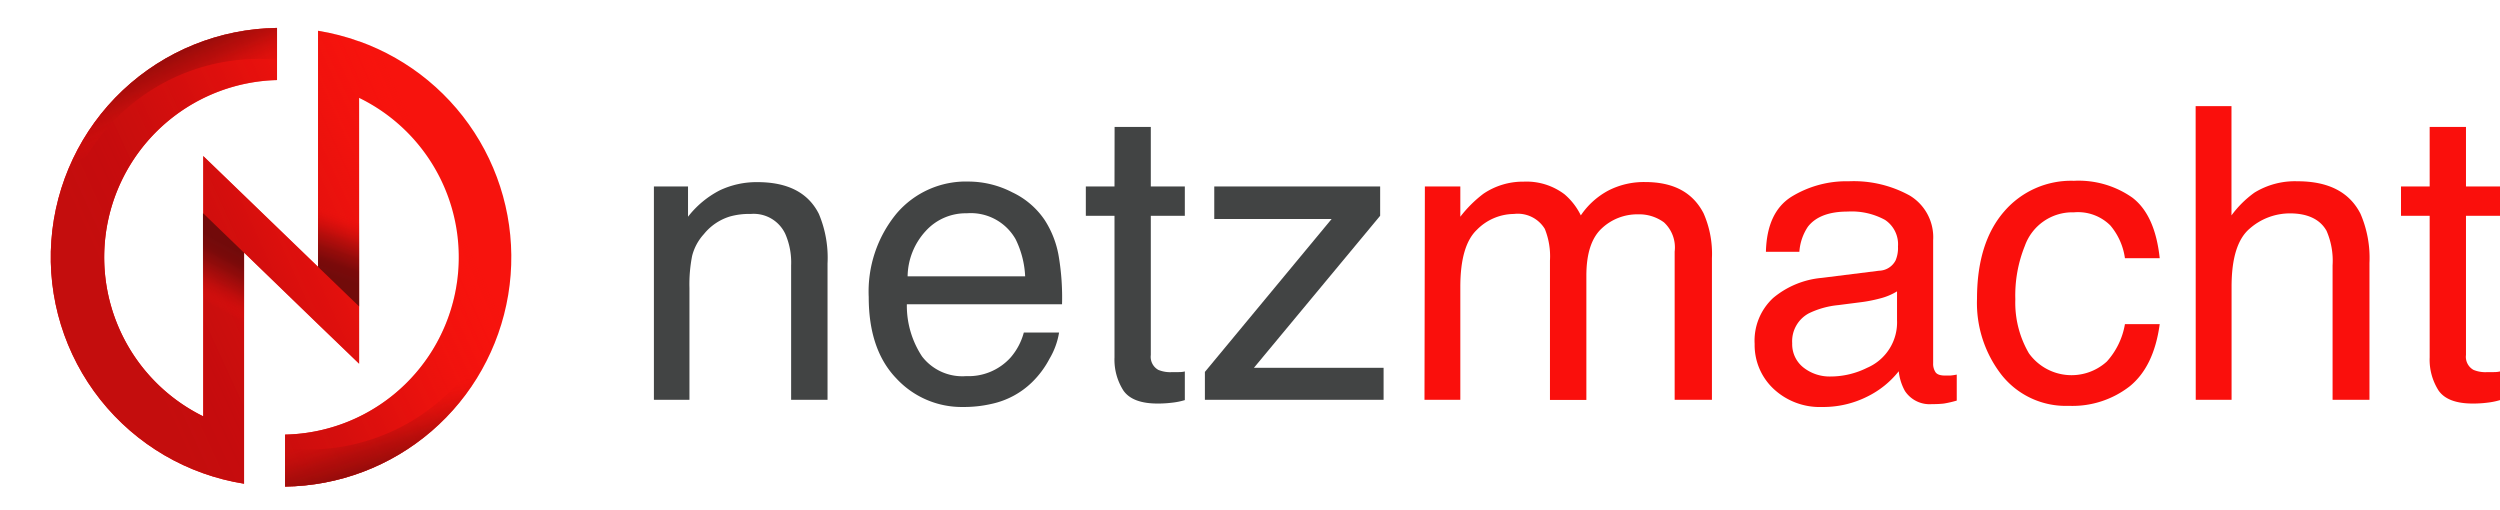
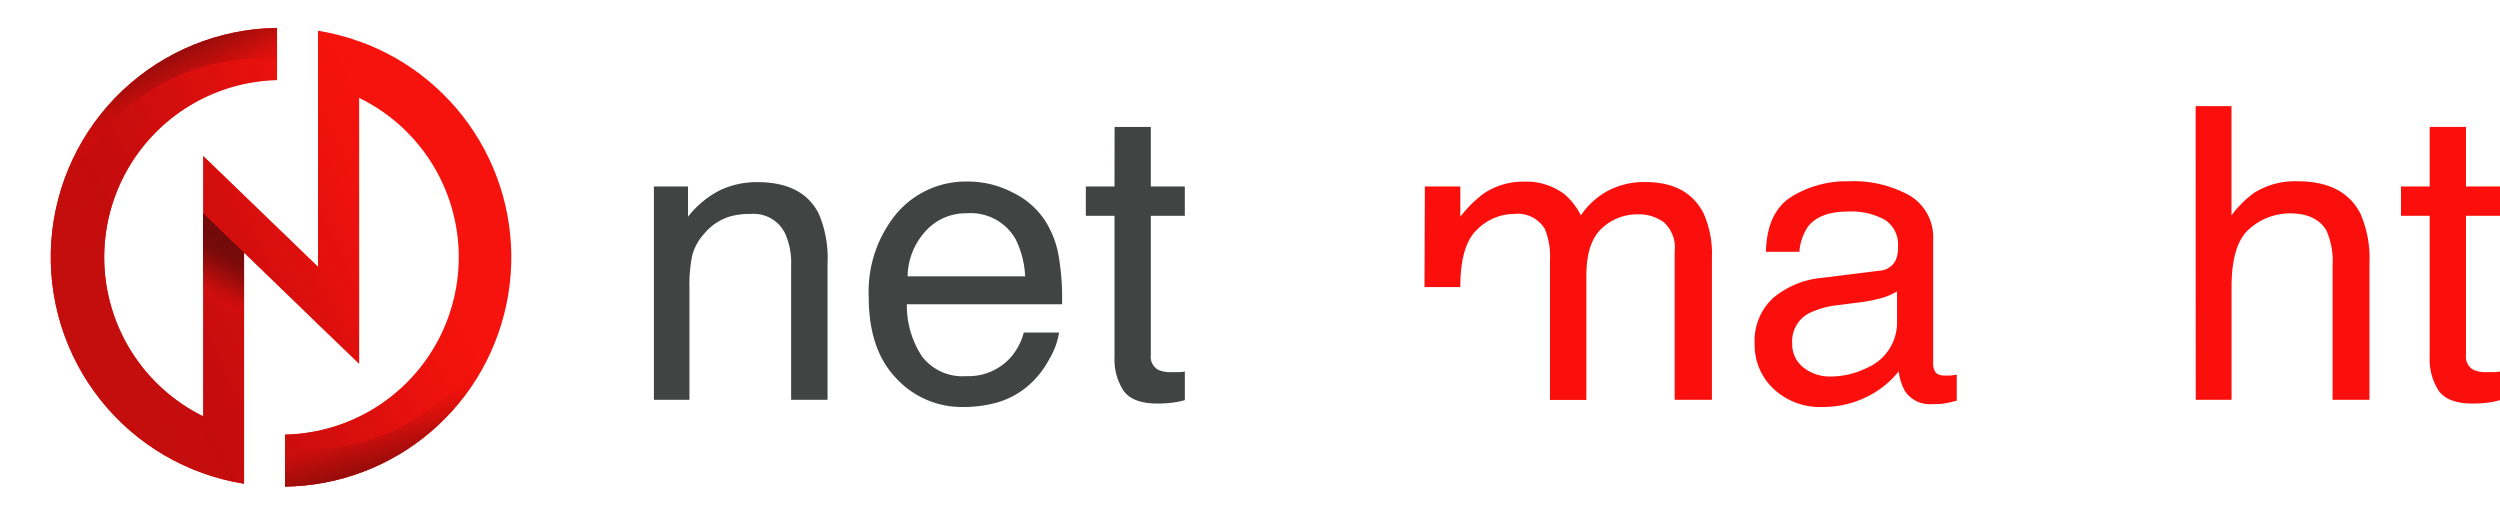
<svg xmlns="http://www.w3.org/2000/svg" xmlns:xlink="http://www.w3.org/1999/xlink" id="Ebene_1" data-name="Ebene 1" width="261.62" height="53.35" viewBox="0 0 261.62 53.35">
  <defs>
    <style>
      .cls-1 {
        fill: none;
      }

      .cls-2 {
        fill: #424444;
      }

      .cls-3 {
        fill: #fa0f0c;
      }

      .cls-4 {
        clip-path: url(#clip-path);
      }

      .cls-5 {
        fill: #f7130d;
      }

      .cls-6 {
        fill: url(#Unbenannter_Verlauf_19);
      }

      .cls-7 {
        fill: url(#Unbenannter_Verlauf_3);
      }

      .cls-8 {
        fill: url(#Unbenannter_Verlauf_3-2);
      }

      .cls-9 {
        fill: url(#Unbenannter_Verlauf_2);
      }

      .cls-10 {
        fill: url(#Unbenannter_Verlauf_2-2);
      }
    </style>
    <clipPath id="clip-path" transform="translate(5.43 2.92)">
      <path class="cls-1" d="M32.15,1.41A23.81,23.81,0,0,0,27.85.3V25l-7.74-7.47-4.27-4.12h0V40.65A18.55,18.55,0,0,1,23.56,5.46V0a24,24,0,0,0-3.45,47.7V23.51L27.85,31l4.3,4.14V7.32A18.56,18.56,0,0,1,24.4,42.56V48a24,24,0,0,0,7.75-46.6Z" />
    </clipPath>
    <linearGradient id="Unbenannter_Verlauf_19" data-name="Unbenannter Verlauf 19" x1="40.99" y1="16.23" x2="7.47" y2="31.59" gradientUnits="userSpaceOnUse">
      <stop offset="0" stop-color="#f7130d" stop-opacity="0" />
      <stop offset="0.12" stop-color="#eb110d" stop-opacity="0.23" />
      <stop offset="0.27" stop-color="#de100d" stop-opacity="0.45" />
      <stop offset="0.42" stop-color="#d40e0d" stop-opacity="0.64" />
      <stop offset="0.56" stop-color="#cc0d0d" stop-opacity="0.78" />
      <stop offset="0.71" stop-color="#c70d0d" stop-opacity="0.89" />
      <stop offset="0.85" stop-color="#c30c0d" stop-opacity="0.95" />
      <stop offset="1" stop-color="#c20c0d" stop-opacity="0.97" />
    </linearGradient>
    <linearGradient id="Unbenannter_Verlauf_3" data-name="Unbenannter Verlauf 3" x1="-7.13" y1="3.53" x2="-11.03" y2="-8.36" gradientTransform="translate(15.43 7.51) rotate(-5)" gradientUnits="userSpaceOnUse">
      <stop offset="0.01" stop-color="#fa0f0c" stop-opacity="0" />
      <stop offset="0.17" stop-color="#cc0e0b" stop-opacity="0.28" />
      <stop offset="0.37" stop-color="#9c0c0a" stop-opacity="0.58" />
      <stop offset="0.58" stop-color="#790b09" stop-opacity="0.8" />
      <stop offset="0.79" stop-color="#640a08" stop-opacity="0.93" />
      <stop offset="1" stop-color="#5d0a08" stop-opacity="0.97" />
    </linearGradient>
    <linearGradient id="Unbenannter_Verlauf_3-2" x1="149.2" y1="-388.69" x2="145.3" y2="-400.58" gradientTransform="matrix(-1, -0.01, 0.01, -1, 192.52, -349.91)" xlink:href="#Unbenannter_Verlauf_3" />
    <linearGradient id="Unbenannter_Verlauf_2" data-name="Unbenannter Verlauf 2" x1="21.76" y1="31.8" x2="24.79" y2="26.11" gradientUnits="userSpaceOnUse">
      <stop offset="0.01" stop-color="#fa0f0c" stop-opacity="0" />
      <stop offset="0.04" stop-color="#f10f0c" stop-opacity="0.06" />
      <stop offset="0.23" stop-color="#c20d0b" stop-opacity="0.39" />
      <stop offset="0.42" stop-color="#9d0c0b" stop-opacity="0.64" />
      <stop offset="0.62" stop-color="#830b0a" stop-opacity="0.82" />
      <stop offset="0.81" stop-color="#730a0a" stop-opacity="0.93" />
      <stop offset="1" stop-color="#6e0a0a" stop-opacity="0.97" />
    </linearGradient>
    <linearGradient id="Unbenannter_Verlauf_2-2" x1="36.57" y1="22.43" x2="34.33" y2="28.76" xlink:href="#Unbenannter_Verlauf_2" />
  </defs>
  <title>netzmacht_logo</title>
  <g>
    <path class="cls-2" d="M63,16.59h3.57v3.17A10,10,0,0,1,69.89,17a9,9,0,0,1,3.94-.86q4.76,0,6.43,3.32a11.81,11.81,0,0,1,.91,5.19V38.92H77.36V24.85a7.49,7.49,0,0,0-.61-3.29,3.65,3.65,0,0,0-3.62-2.09,7.42,7.42,0,0,0-2.19.27,5.61,5.61,0,0,0-2.71,1.84A5.31,5.31,0,0,0,67,23.86a15.23,15.23,0,0,0-.28,3.37V38.92H63Z" transform="translate(5.43 2.92)" />
    <path class="cls-2" d="M100.51,17.21a8.41,8.41,0,0,1,3.38,2.89A10.08,10.08,0,0,1,105.38,24a25.93,25.93,0,0,1,.33,4.92H89.47a9.65,9.65,0,0,0,1.59,5.46,5.31,5.31,0,0,0,4.62,2.06,5.92,5.92,0,0,0,4.65-1.95,6.57,6.57,0,0,0,1.38-2.61h3.69a7.82,7.82,0,0,1-1,2.74,9.75,9.75,0,0,1-1.84,2.47,8.67,8.67,0,0,1-4.2,2.25,12.81,12.81,0,0,1-3,.33,9.32,9.32,0,0,1-7-3q-2.88-3-2.88-8.5a12.85,12.85,0,0,1,2.9-8.73,9.53,9.53,0,0,1,7.58-3.36A10,10,0,0,1,100.51,17.21ZM101.85,26a9.75,9.75,0,0,0-1-3.89,5.39,5.39,0,0,0-5.11-2.71,5.65,5.65,0,0,0-4.3,1.86A7.14,7.14,0,0,0,89.55,26Z" transform="translate(5.43 2.92)" />
    <path class="cls-2" d="M111.21,10.36H115v6.23h3.56v3.07H115V34.23a1.56,1.56,0,0,0,.79,1.56,3.26,3.26,0,0,0,1.46.23h.58c.21,0,.46,0,.73-.07v3a7.23,7.23,0,0,1-1.34.27,11.91,11.91,0,0,1-1.51.09q-2.62,0-3.57-1.35a6,6,0,0,1-.94-3.49V19.66h-3V16.59h3Z" transform="translate(5.43 2.92)" />
-     <path class="cls-2" d="M120.66,36l13.26-16H121.64V16.59H139v3.07L125.79,35.57h13.57v3.35h-18.7Z" transform="translate(5.43 2.92)" />
-     <path class="cls-3" d="M143.68,16.59h3.71v3.17a12.81,12.81,0,0,1,2.41-2.4A7.36,7.36,0,0,1,154,16.09a6.6,6.6,0,0,1,4.29,1.32A6.8,6.8,0,0,1,160,19.62,8,8,0,0,1,162.92,17a8.14,8.14,0,0,1,3.79-.87c3,0,5,1.09,6.13,3.26a10.49,10.49,0,0,1,.88,4.71V38.92h-3.9V23.41a3.57,3.57,0,0,0-1.12-3.06,4.38,4.38,0,0,0-2.72-.84,5.42,5.42,0,0,0-3.8,1.48q-1.6,1.49-1.6,4.94v13h-3.81V24.35a7.62,7.62,0,0,0-.54-3.32A3.31,3.31,0,0,0,153,19.47a5.5,5.5,0,0,0-3.87,1.65c-1.16,1.1-1.74,3.08-1.74,6V38.92h-3.75Z" transform="translate(5.43 2.92)" />
+     <path class="cls-3" d="M143.68,16.59h3.71v3.17a12.81,12.81,0,0,1,2.41-2.4A7.36,7.36,0,0,1,154,16.09a6.6,6.6,0,0,1,4.29,1.32A6.8,6.8,0,0,1,160,19.62,8,8,0,0,1,162.92,17a8.14,8.14,0,0,1,3.79-.87c3,0,5,1.09,6.13,3.26a10.49,10.49,0,0,1,.88,4.71V38.92h-3.9V23.41a3.57,3.57,0,0,0-1.12-3.06,4.38,4.38,0,0,0-2.72-.84,5.42,5.42,0,0,0-3.8,1.48q-1.6,1.49-1.6,4.94v13h-3.81V24.35a7.62,7.62,0,0,0-.54-3.32A3.31,3.31,0,0,0,153,19.47a5.5,5.5,0,0,0-3.87,1.65c-1.16,1.1-1.74,3.08-1.74,6h-3.75Z" transform="translate(5.43 2.92)" />
    <path class="cls-3" d="M191.21,25.41a2,2,0,0,0,1.73-1.08,3.31,3.31,0,0,0,.25-1.45,3.06,3.06,0,0,0-1.36-2.79,7.27,7.27,0,0,0-3.9-.87q-2.94,0-4.17,1.59a5.37,5.37,0,0,0-.89,2.62h-3.5q.1-4.14,2.67-5.76a11,11,0,0,1,6-1.62,12.14,12.14,0,0,1,6.39,1.5,5.09,5.09,0,0,1,2.44,4.67V35.09a1.6,1.6,0,0,0,.24.93c.16.24.49.36,1,.36l.56,0a6.06,6.06,0,0,0,.67-.1V39a11,11,0,0,1-1.34.31,10.06,10.06,0,0,1-1.25.06A3.09,3.09,0,0,1,193.92,38a5.37,5.37,0,0,1-.65-2.07A9.56,9.56,0,0,1,190,38.57a10.26,10.26,0,0,1-4.73,1.1,7.07,7.07,0,0,1-5.08-1.88,6.28,6.28,0,0,1-2-4.72,6.08,6.08,0,0,1,1.94-4.81,9.19,9.19,0,0,1,5.09-2.1Zm-7.9,10.14a4.42,4.42,0,0,0,2.81.93,8.6,8.6,0,0,0,3.84-.91,5.17,5.17,0,0,0,3.13-5v-3a6.37,6.37,0,0,1-1.77.74,15.06,15.06,0,0,1-2.13.41l-2.26.29a9,9,0,0,0-3.07.86A3.31,3.31,0,0,0,182.12,33,3.1,3.1,0,0,0,183.31,35.55Z" transform="translate(5.43 2.92)" />
-     <path class="cls-3" d="M217.74,17.78c1.58,1.22,2.52,3.33,2.84,6.32h-3.64a6.73,6.73,0,0,0-1.53-3.43,4.8,4.8,0,0,0-3.81-1.37,5.28,5.28,0,0,0-5.13,3.5,13.82,13.82,0,0,0-1,5.6,10.51,10.51,0,0,0,1.42,5.65,5.49,5.49,0,0,0,8.16.86A7.78,7.78,0,0,0,216.94,31h3.64c-.41,3-1.46,5.13-3.12,6.49a9.76,9.76,0,0,1-6.4,2.06,8.57,8.57,0,0,1-7-3.2,12.25,12.25,0,0,1-2.6-8q0-5.88,2.85-9.15A9.24,9.24,0,0,1,211.6,16,9.77,9.77,0,0,1,217.74,17.78Z" transform="translate(5.43 2.92)" />
    <path class="cls-3" d="M224.34,8.19h3.75V19.62a10.79,10.79,0,0,1,2.4-2.38A8.09,8.09,0,0,1,235,16.05q4.86,0,6.59,3.4a11.66,11.66,0,0,1,.94,5.15V38.92h-3.86V24.85a7.85,7.85,0,0,0-.63-3.61c-.68-1.22-2-1.83-3.83-1.83A6.37,6.37,0,0,0,230,21c-1.27,1.07-1.9,3.1-1.9,6.07V38.92h-3.75Z" transform="translate(5.43 2.92)" />
    <path class="cls-3" d="M248.83,10.36h3.8v6.23h3.56v3.07h-3.56V34.23a1.56,1.56,0,0,0,.79,1.56,3.26,3.26,0,0,0,1.46.23h.58c.21,0,.45,0,.73-.07v3a7.4,7.4,0,0,1-1.34.27,11.91,11.91,0,0,1-1.51.09q-2.62,0-3.57-1.35a6,6,0,0,1-.94-3.49V19.66h-3V16.59h3Z" transform="translate(5.43 2.92)" />
  </g>
  <g class="cls-4">
    <path class="cls-5" d="M32.15,1.41A23.81,23.81,0,0,0,27.85.3V25l-7.74-7.47-4.27-4.12h0V40.65A18.55,18.55,0,0,1,23.56,5.46V0a24,24,0,0,0-3.45,47.7V23.51L27.85,31l4.3,4.14V7.32A18.56,18.56,0,0,1,24.4,42.56V48a24,24,0,0,0,7.75-46.6Z" transform="translate(5.43 2.92)" />
    <path class="cls-6" d="M32.15,1.41A23.81,23.81,0,0,0,27.85.3V25l-7.74-7.47-4.27-4.12h0V40.65A18.55,18.55,0,0,1,23.56,5.46V0a24,24,0,0,0-3.45,47.7V23.51L27.85,31l4.3,4.14V7.32A18.56,18.56,0,0,1,24.4,42.56V48a24,24,0,0,0,7.75-46.6Z" transform="translate(5.43 2.92)" />
    <path class="cls-7" d="M10.42,42A21,21,0,0,1,23.6,3.34l.7-6.14A27.19,27.19,0,0,0,9.67,48.62a26.78,26.78,0,0,0,4.69,1.81Z" transform="translate(5.43 2.92)" />
    <path class="cls-8" d="M39.91,6.64A21,21,0,0,1,23,43.75l-1.3,6A27.18,27.18,0,0,0,41.32.08a26.9,26.9,0,0,0-4.48-2.27Z" transform="translate(5.43 2.92)" />
  </g>
  <polygon class="cls-9" points="21.27 22.33 21.24 22.33 21.24 31 25.54 35.15 25.54 26.45 21.27 22.33" />
-   <polygon class="cls-10" points="33.28 27.92 37.58 32.07 37.58 23.37 33.28 19.23 33.28 27.92" />
</svg>